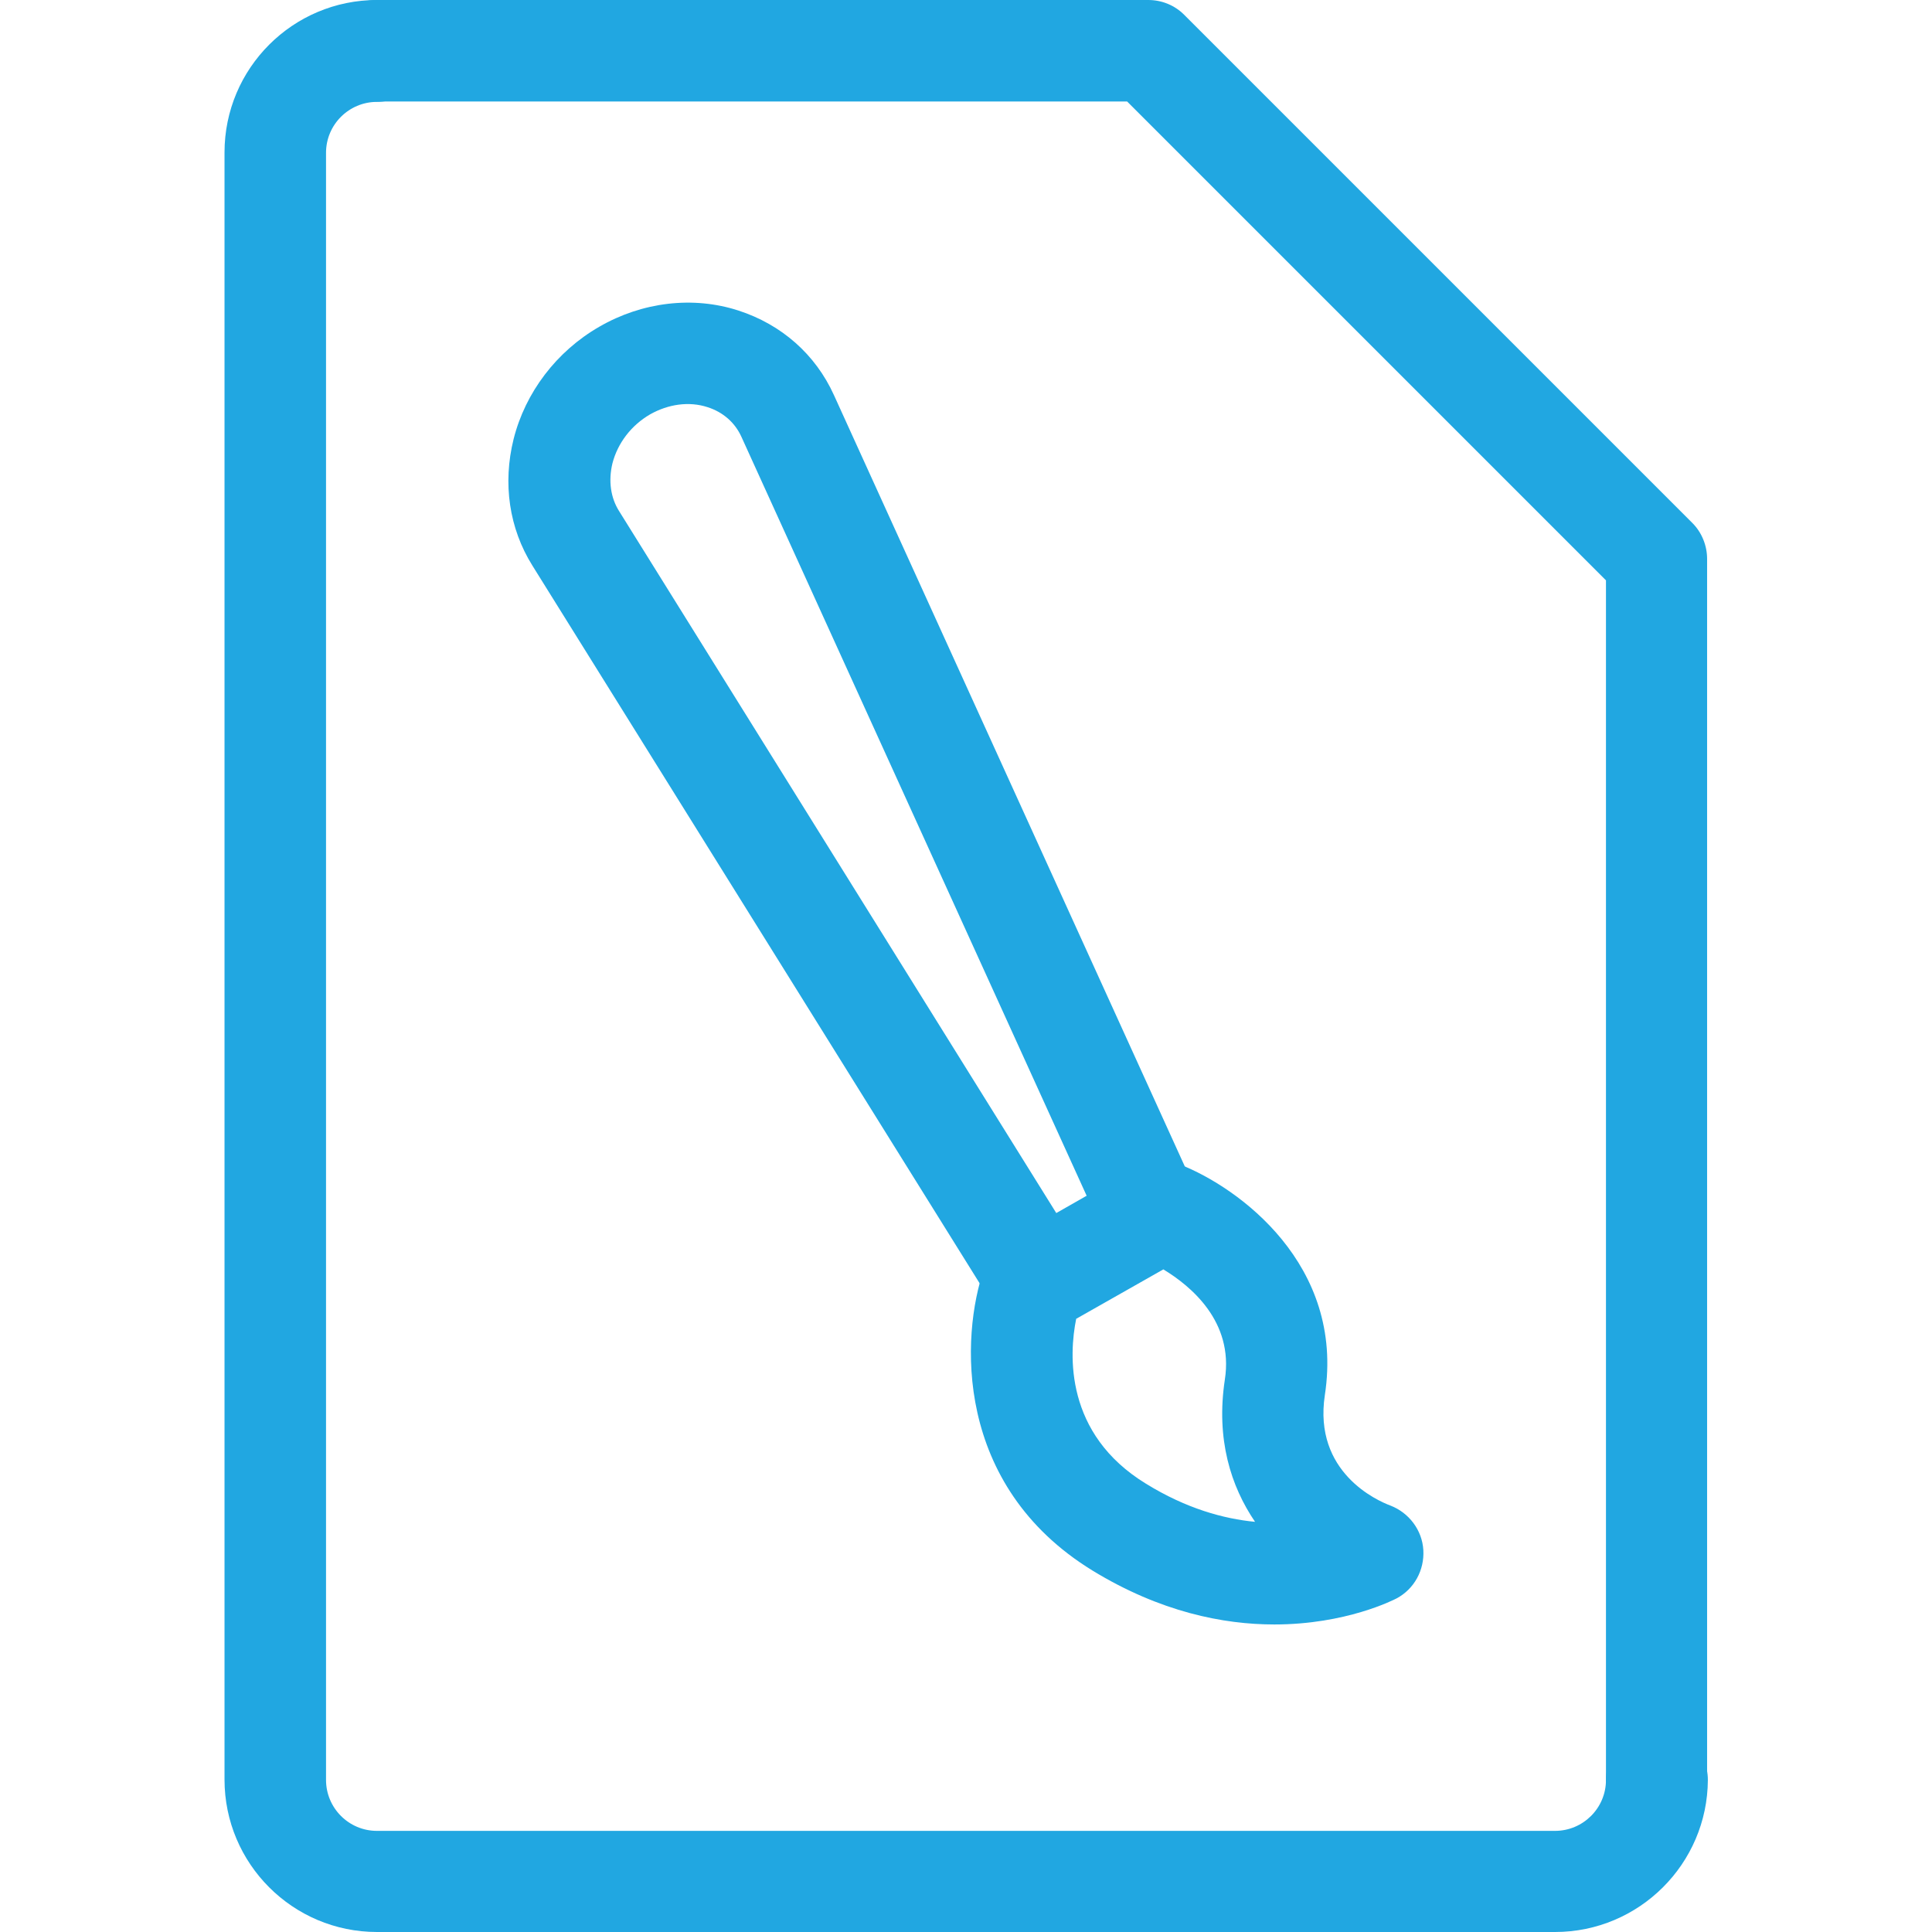
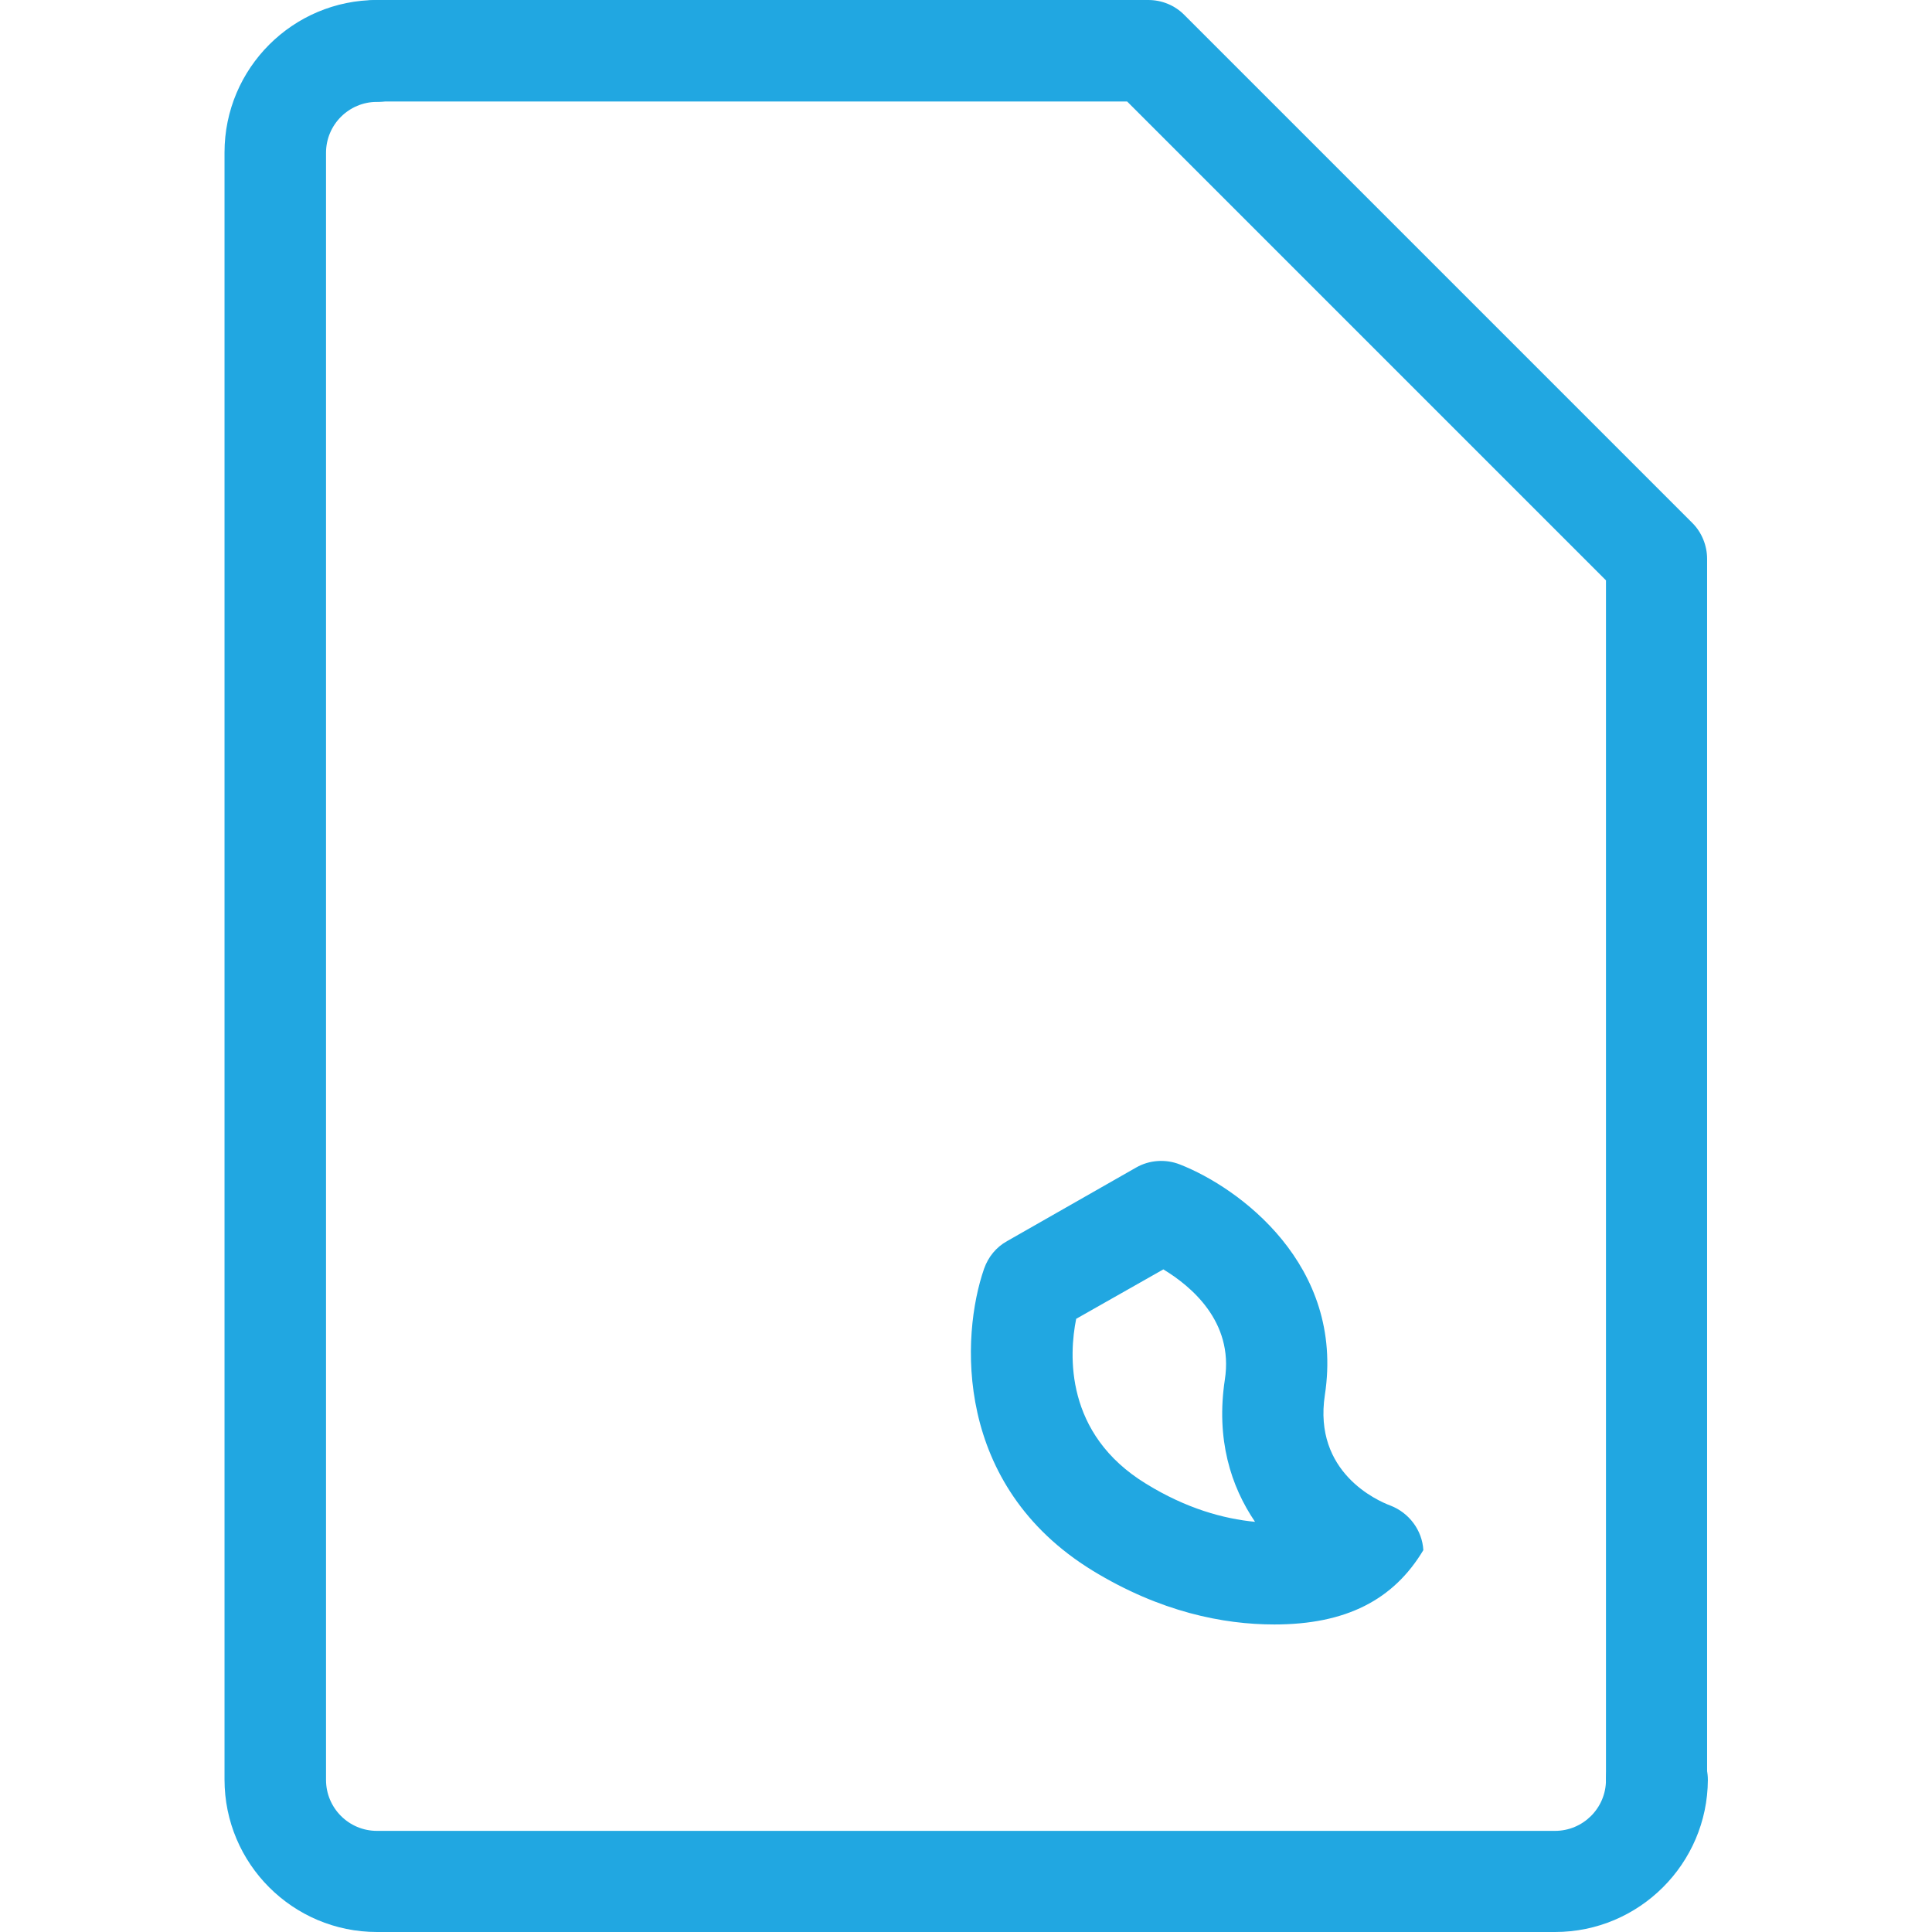
<svg xmlns="http://www.w3.org/2000/svg" version="1.1" id="Layer_1" x="0px" y="0px" viewBox="0 0 512 512" style="enable-background:new 0 0 512 512;" xml:space="preserve">
  <style type="text/css">
	.st0{fill:#21A7E1;}
</style>
  <g>
    <path class="st0" d="M412.1,512H99.9c-22.3,0-40.4-18.1-40.4-40.4V40.4C59.5,18.1,77.6,0,99.9,0c7.4,0,13.5,6,13.5,13.5   s-6,13.5-13.5,13.5c-7.4,0-13.5,6-13.5,13.5v431.2c0,7.4,6,13.5,13.5,13.5h312.2c7.4,0,13.5-6,13.5-13.5c0-7.4,6-13.5,13.5-13.5   c7.4,0,13.5,6,13.5,13.5C452.5,493.9,434.4,512,412.1,512z" />
    <path class="st0" d="M439.1,485.1c-7.4,0-13.5-6-13.5-13.5V153.8L298.7,26.9H99.9c-7.4,0-13.5-6-13.5-13.5S92.4,0,99.9,0h204.4   c3.6,0,7,1.4,9.5,3.9l134.7,134.7c2.5,2.5,3.9,6,3.9,9.5v323.4C452.5,479,446.5,485.1,439.1,485.1z" />
    <g>
-       <path class="st0" d="M337.7,430.5c-13.5,0-30.2-3.3-48.2-14.3c-36.8-22.6-34.9-62.2-28.7-80c1.1-3.1,3.2-5.7,6.1-7.3l34.2-19.5    c3.5-2,7.8-2.3,11.6-0.8c15.6,6.1,43.7,26.6,38.4,61.1c-3.1,20.5,13.9,28,17.4,29.3c4.9,1.9,8.4,6.5,8.7,11.8    c0.3,5.3-2.4,10.3-7.1,12.8C369.3,424,356.7,430.5,337.7,430.5z M285.2,349.5c-1.9,9.4-3.1,30.5,18.5,43.7    c10.7,6.6,20.6,9.3,28.9,10.1c-6.4-9.4-10.4-21.9-8-37.7c2.4-15.5-9.2-24.9-16.3-29.2L285.2,349.5z" />
-       <path class="st0" d="M273.7,350.8c-4.5,0-8.9-2.3-11.4-6.4L141.1,149.9c-6.2-9.9-7.9-21.8-5-33.5c3.1-12.4,11.4-23.3,22.7-29.8    c11.4-6.6,24.9-8.2,36.9-4.3c11.4,3.7,20.4,11.6,25.3,22.4l95.3,209.5c3.1,6.8,0.1,14.8-6.7,17.8c-6.8,3.1-14.8,0.1-17.8-6.7    l-95.3-209.5c-1.7-3.8-4.9-6.6-9-7.9c-4.9-1.6-10.4-0.8-15.2,1.9c-5,2.9-8.6,7.6-10,13c-1.1,4.6-0.5,9.1,1.8,12.7l121.2,194.6    c3.9,6.3,2,14.6-4.3,18.6C278.6,350.1,276.2,350.8,273.7,350.8z" />
+       <path class="st0" d="M337.7,430.5c-13.5,0-30.2-3.3-48.2-14.3c-36.8-22.6-34.9-62.2-28.7-80c1.1-3.1,3.2-5.7,6.1-7.3l34.2-19.5    c3.5-2,7.8-2.3,11.6-0.8c15.6,6.1,43.7,26.6,38.4,61.1c-3.1,20.5,13.9,28,17.4,29.3c4.9,1.9,8.4,6.5,8.7,11.8    C369.3,424,356.7,430.5,337.7,430.5z M285.2,349.5c-1.9,9.4-3.1,30.5,18.5,43.7    c10.7,6.6,20.6,9.3,28.9,10.1c-6.4-9.4-10.4-21.9-8-37.7c2.4-15.5-9.2-24.9-16.3-29.2L285.2,349.5z" />
    </g>
  </g>
</svg>